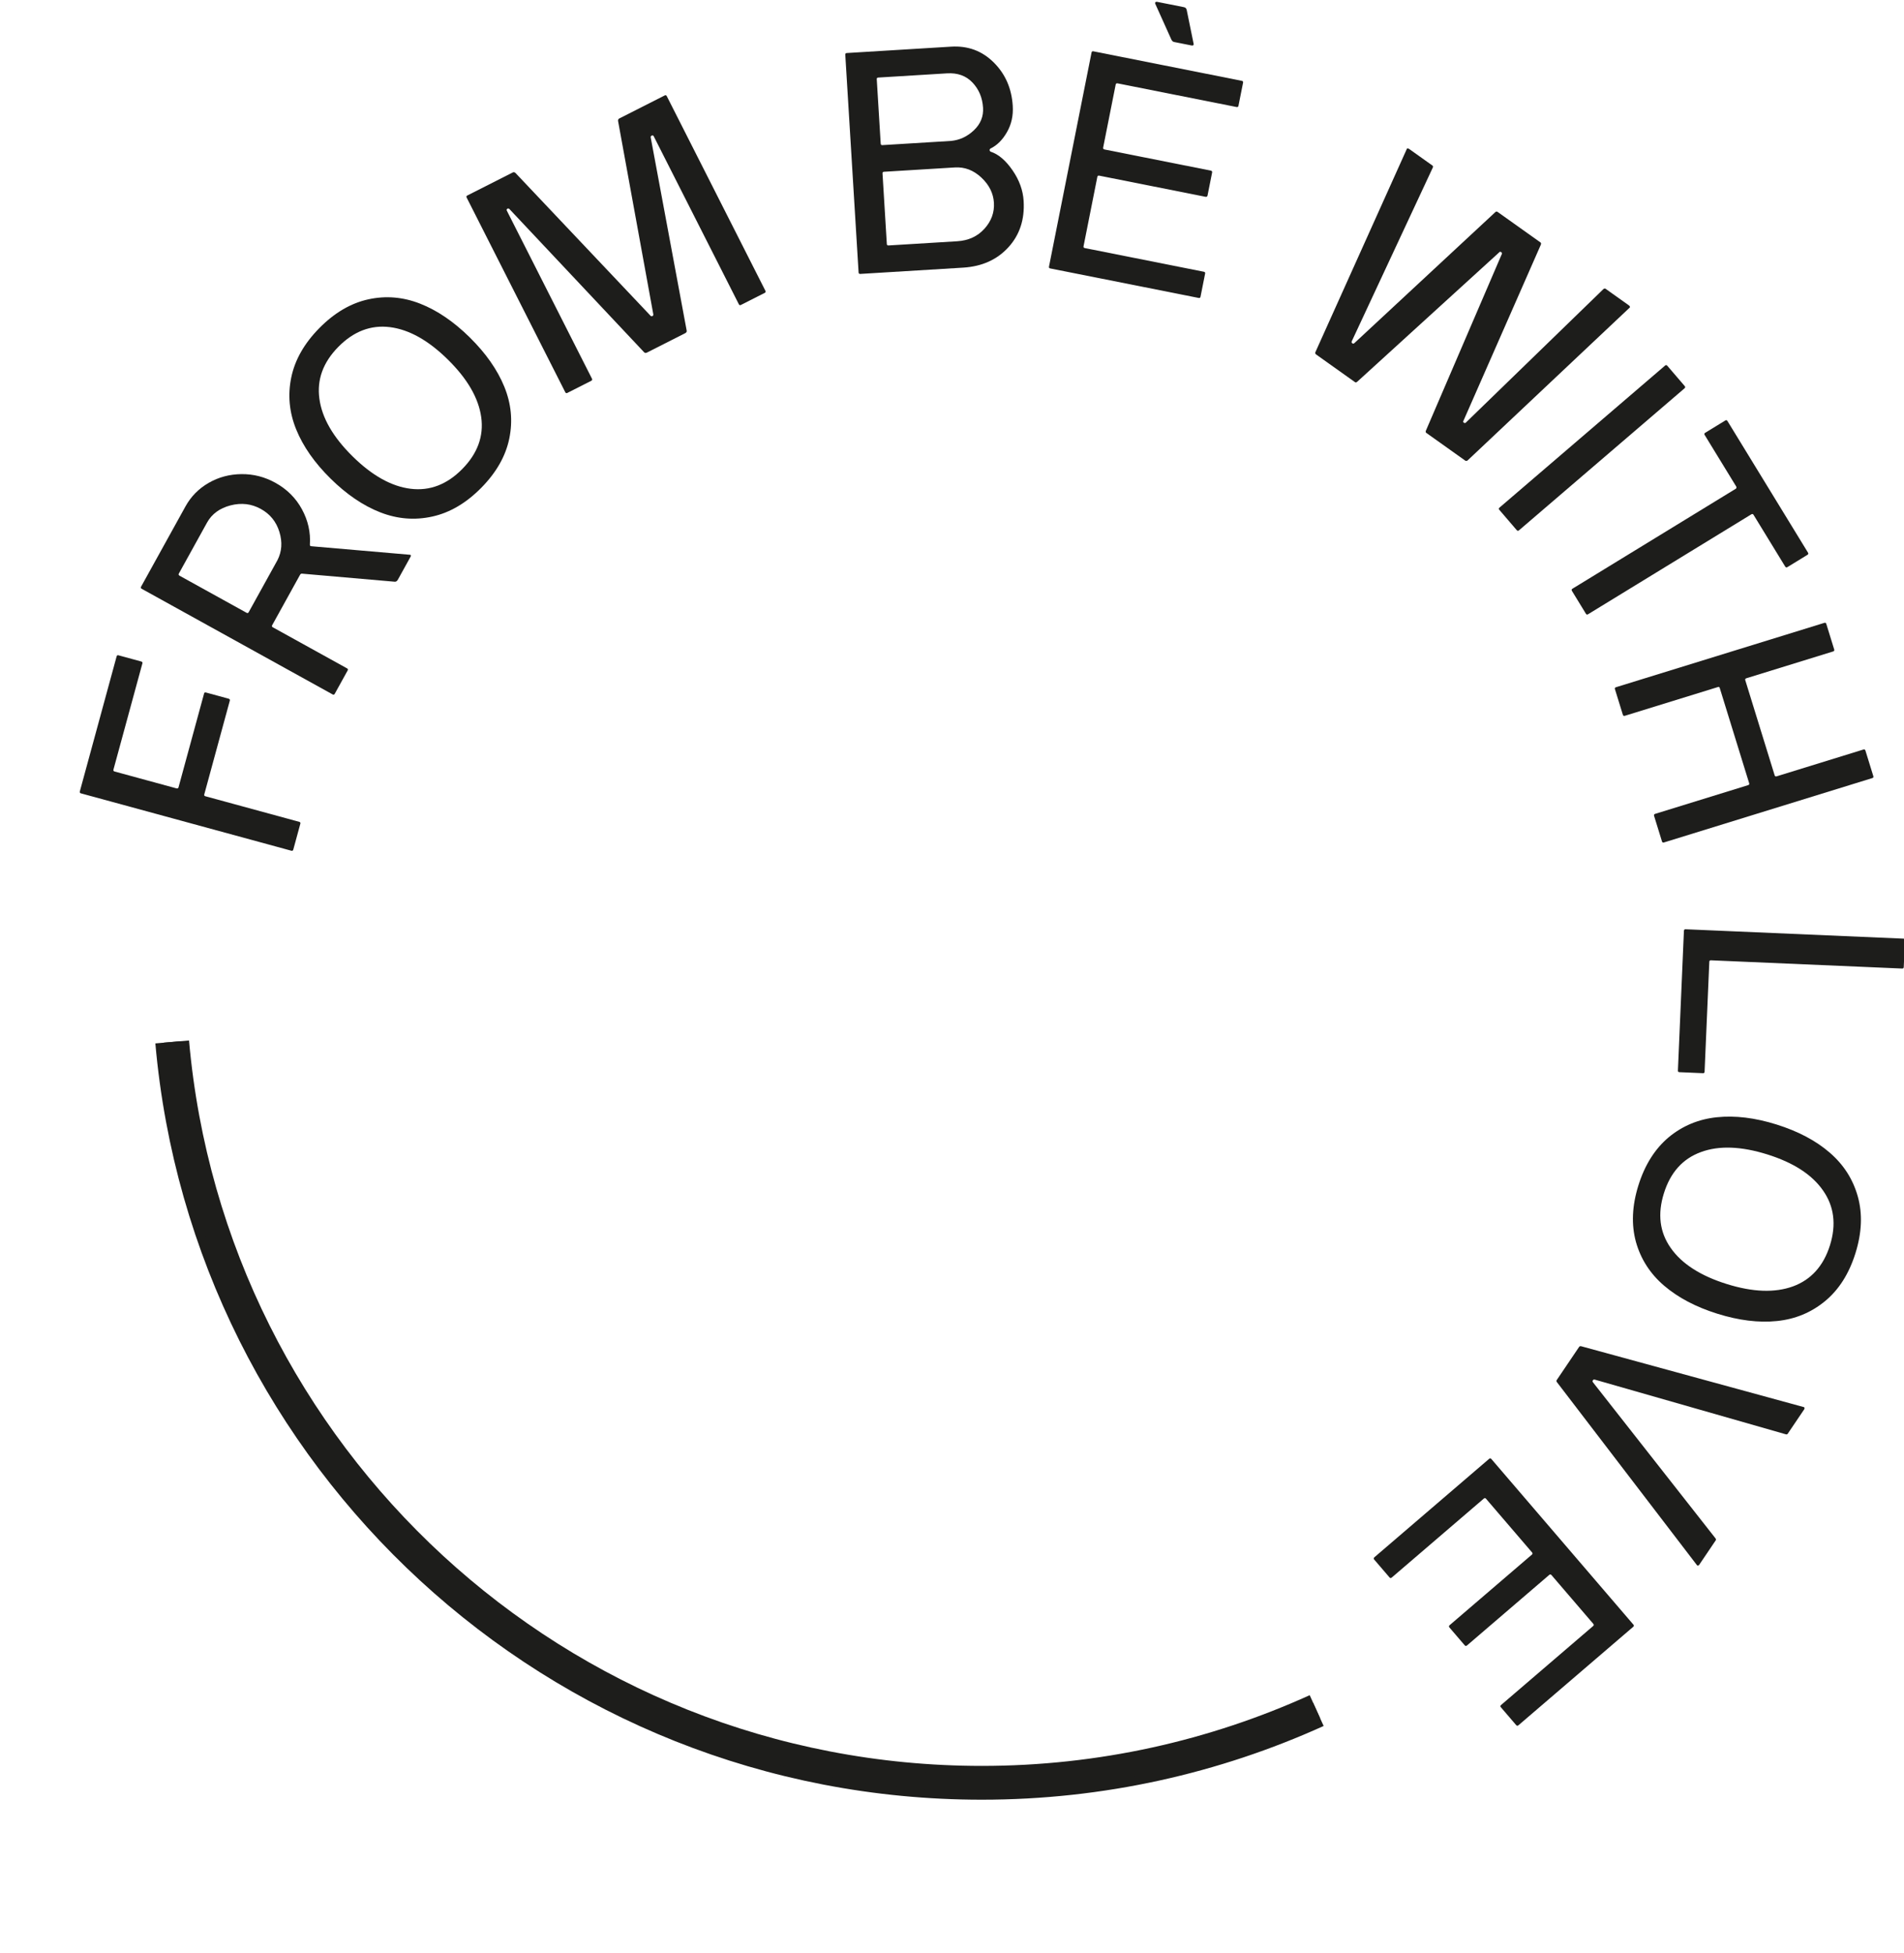
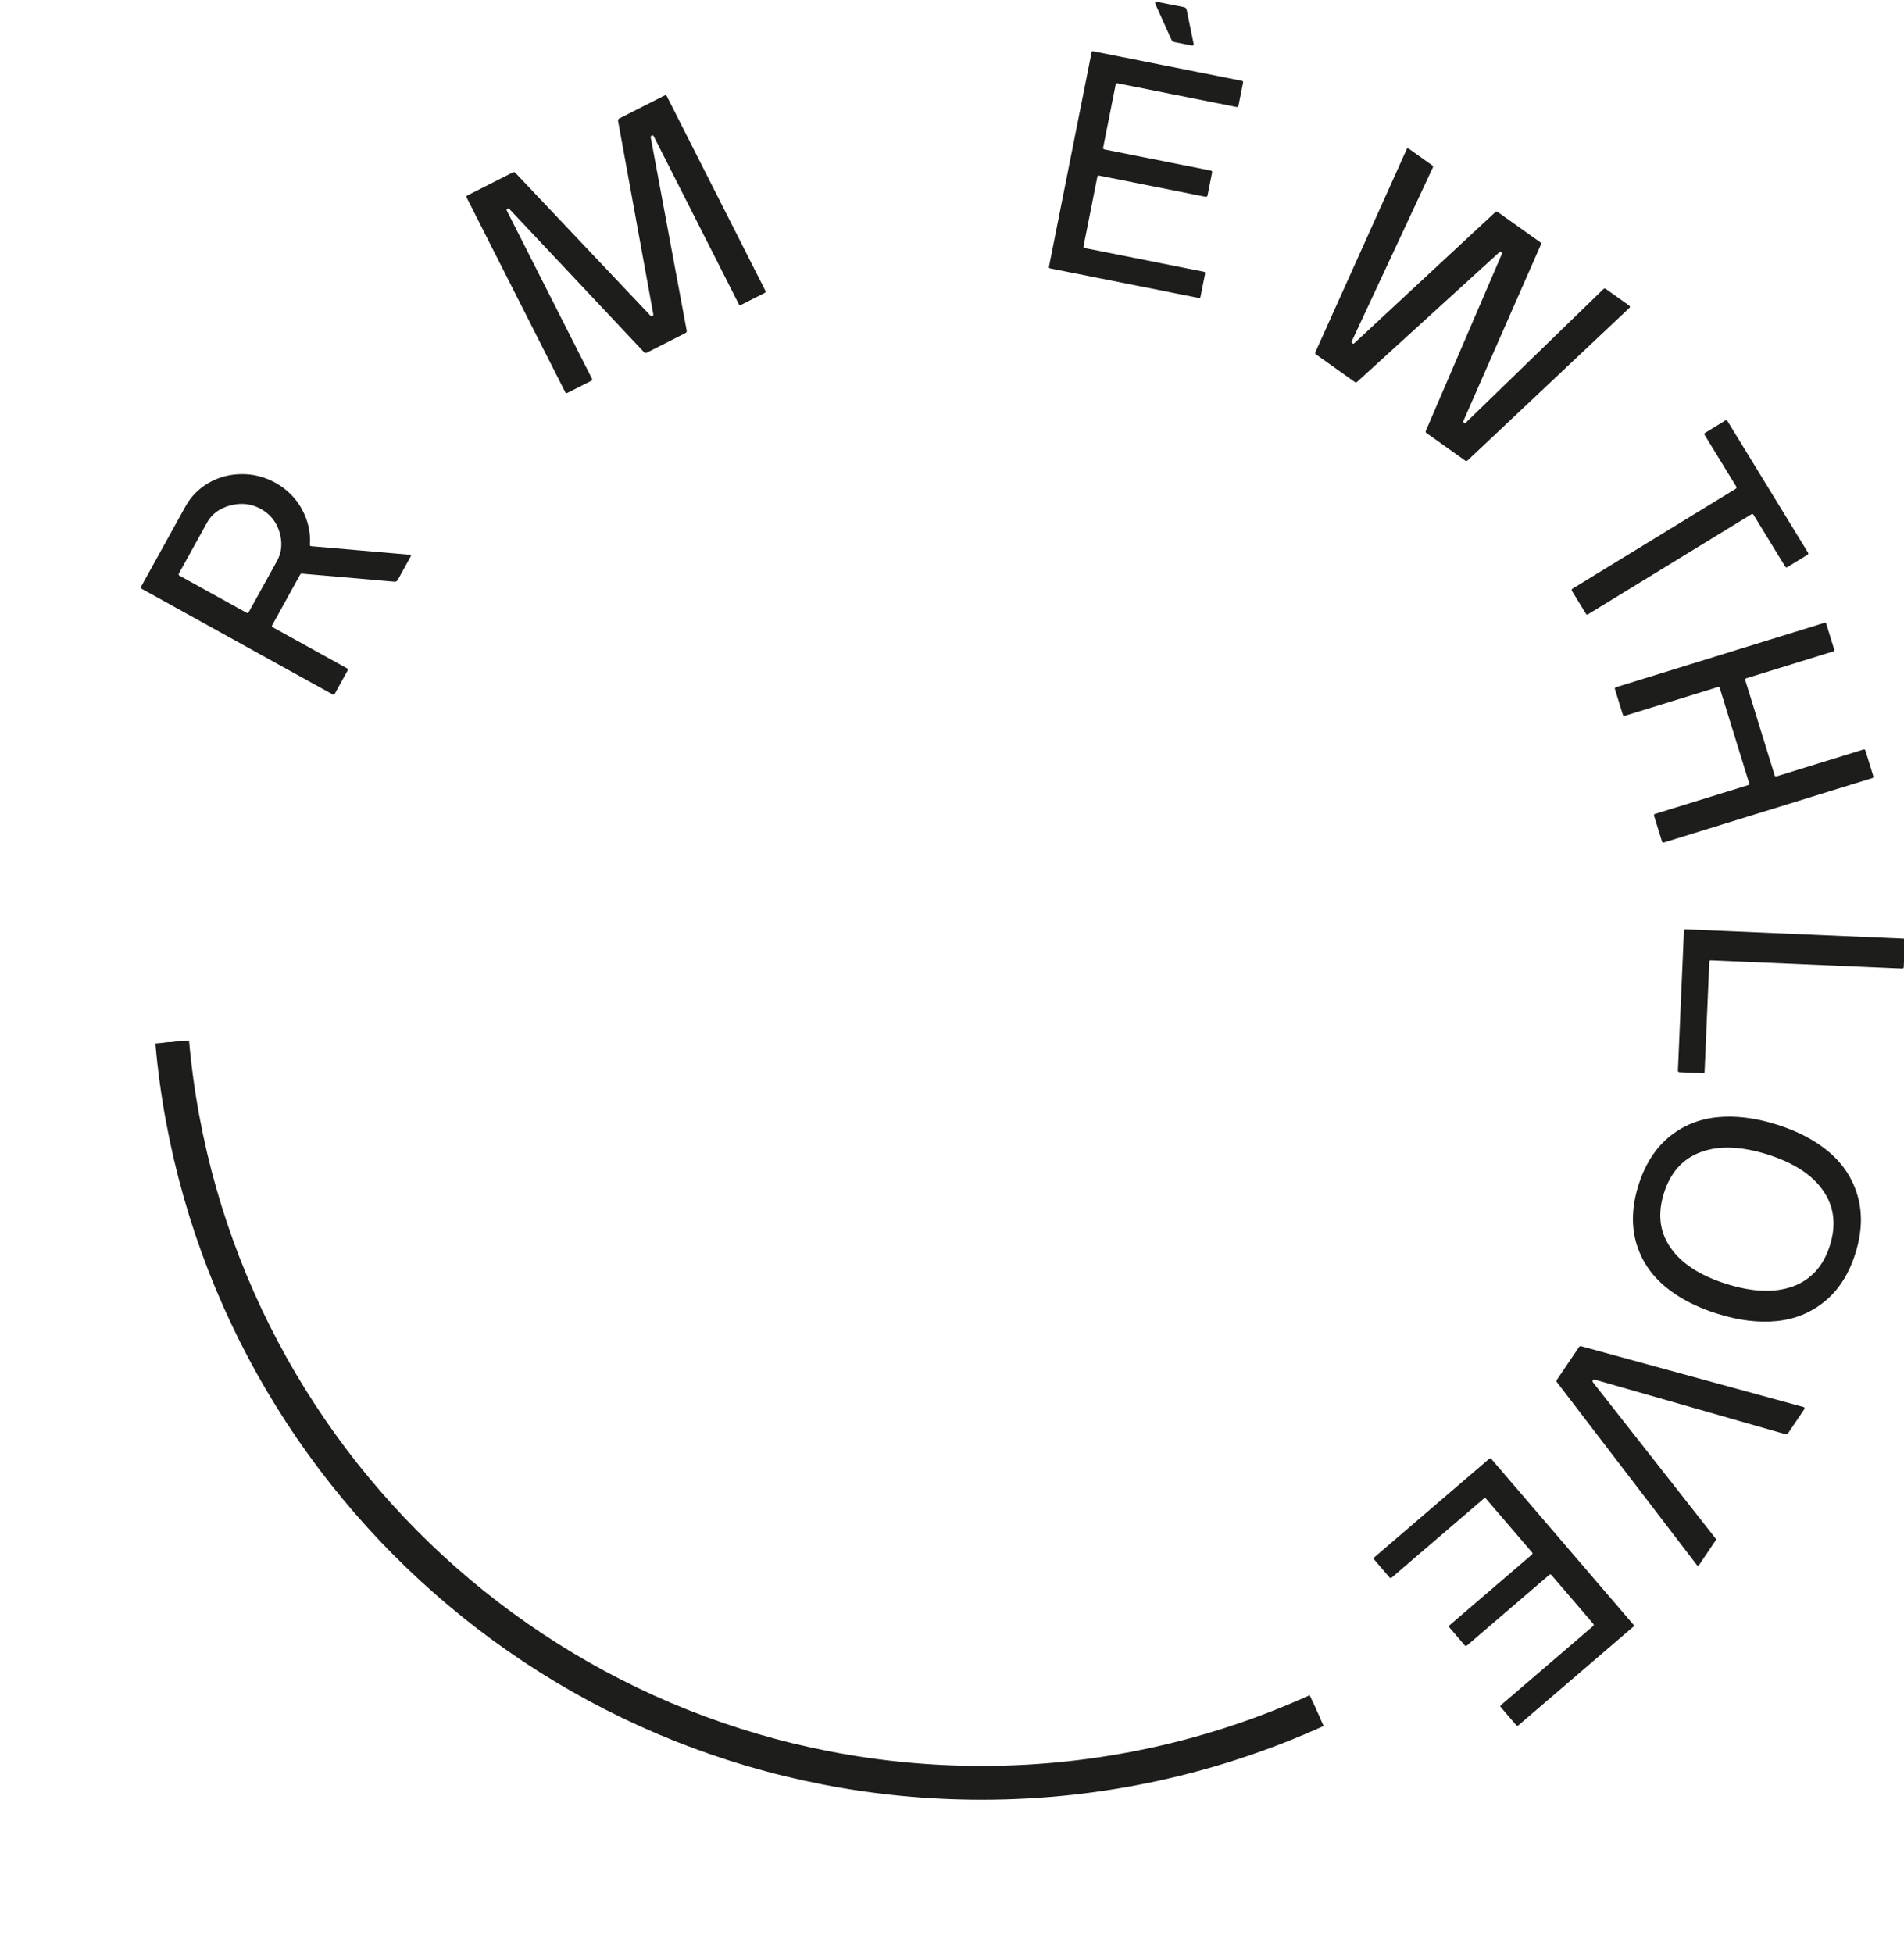
<svg xmlns="http://www.w3.org/2000/svg" width="100%" height="100%" viewBox="0 0 626 642" xml:space="preserve" style="fill-rule:evenodd;clip-rule:evenodd;stroke-miterlimit:10;">
  <g transform="matrix(1,0,0,1,-5244,-1595)">
    <g transform="matrix(5.556,0,0,5.556,0,0)">
      <g transform="matrix(1,0,0,1,1021.76,352.999)">
        <path d="M0,35.29C-6.045,38.027 -12.749,39.563 -19.816,39.563C-44.944,39.563 -65.562,20.294 -67.726,-4.273" style="fill:none;fill-rule:nonzero;stroke:rgb(29,29,27);stroke-width:2px;" />
      </g>
      <g transform="matrix(0.263,-0.965,0.965,0.263,0,0)">
-         <path d="M-72.809,1015.79L-72.809,1002.88C-72.809,1002.82 -72.776,1002.79 -72.709,1002.79L-64.436,1002.79C-64.375,1002.79 -64.345,1002.82 -64.345,1002.88L-64.345,1004.28C-64.345,1004.34 -64.375,1004.37 -64.436,1004.37L-70.947,1004.37C-71.008,1004.37 -71.038,1004.4 -71.038,1004.47L-71.038,1008.25C-71.038,1008.32 -71.008,1008.36 -70.947,1008.36L-65.199,1008.36C-65.138,1008.36 -65.108,1008.38 -65.108,1008.45L-65.108,1009.84C-65.108,1009.9 -65.138,1009.94 -65.199,1009.94L-70.947,1009.94C-71.008,1009.94 -71.038,1009.97 -71.038,1010.03L-71.038,1015.79C-71.038,1015.85 -71.068,1015.88 -71.129,1015.88L-72.709,1015.88C-72.776,1015.88 -72.809,1015.85 -72.809,1015.79Z" style="fill:rgb(29,29,27);fill-rule:nonzero;" />
-       </g>
+         </g>
      <g transform="matrix(0.484,-0.875,0.875,0.484,0,0)">
        <path d="M179.225,1002.04L179.225,989.124C179.225,989.063 179.256,989.033 179.316,989.033L184.747,989.033C185.419,989.033 186.046,989.209 186.627,989.56C187.208,989.911 187.673,990.394 188.021,991.008C188.369,991.623 188.543,992.29 188.543,993.011C188.543,993.798 188.339,994.511 187.93,995.15C187.522,995.788 186.987,996.262 186.327,996.571C186.273,996.595 186.261,996.638 186.291,996.698L188.67,1002.04C188.676,1002.05 188.679,1002.06 188.679,1002.08C188.679,1002.11 188.646,1002.13 188.58,1002.13L187.036,1002.13C186.945,1002.13 186.881,1002.1 186.845,1002.04L184.611,997.016C184.593,996.955 184.55,996.925 184.484,996.925L181.078,996.925C181.017,996.925 180.987,996.955 180.987,997.016L180.987,1002.04C180.987,1002.1 180.957,1002.13 180.896,1002.13L179.316,1002.13C179.256,1002.13 179.225,1002.1 179.225,1002.04ZM180.987,995.245C180.987,995.306 181.017,995.336 181.078,995.336L184.593,995.336C185.168,995.318 185.675,995.082 186.114,994.628C186.553,994.173 186.772,993.635 186.772,993.011C186.772,992.375 186.544,991.817 186.087,991.335C185.629,990.854 185.107,990.613 184.52,990.613L181.078,990.613C181.017,990.613 180.987,990.647 180.987,990.713L180.987,995.245Z" style="fill:rgb(29,29,27);fill-rule:nonzero;" />
      </g>
      <g transform="matrix(0.702,-0.712,0.712,0.702,0,0)">
-         <path d="M452.508,911.081C452.078,910.082 451.864,908.916 451.864,907.584C451.864,906.252 452.078,905.087 452.508,904.088C452.938,903.089 453.6,902.3 454.493,901.722C455.386,901.144 456.468,900.855 457.739,900.855C459.011,900.855 460.092,901.144 460.982,901.722C461.872,902.3 462.53,903.089 462.957,904.088C463.384,905.087 463.597,906.252 463.597,907.584C463.597,908.916 463.384,910.082 462.957,911.081C462.53,912.08 461.872,912.868 460.982,913.446C460.092,914.025 459.011,914.314 457.739,914.314C456.468,914.314 455.386,914.025 454.493,913.446C453.6,912.868 452.938,912.08 452.508,911.081ZM454.761,903.797C454.064,904.699 453.716,905.961 453.716,907.584C453.716,909.207 454.064,910.471 454.761,911.376C455.457,912.281 456.45,912.733 457.739,912.733C459.029,912.733 460.02,912.281 460.714,911.376C461.407,910.471 461.754,909.207 461.754,907.584C461.754,905.961 461.407,904.698 460.714,903.792C460.02,902.887 459.029,902.435 457.739,902.435C456.45,902.435 455.457,902.889 454.761,903.797Z" style="fill:rgb(29,29,27);fill-rule:nonzero;" />
-       </g>
+         </g>
      <g transform="matrix(0.892,-0.452,0.452,0.892,0,0)">
        <path d="M731.522,718.535L731.522,705.621C731.522,705.56 731.552,705.53 731.612,705.53L734.628,705.53C734.682,705.53 734.724,705.56 734.755,705.621L738.07,716.782C738.088,716.825 738.118,716.846 738.16,716.846C738.203,716.846 738.233,716.825 738.251,716.782L741.566,705.621C741.596,705.56 741.639,705.53 741.693,705.53L744.708,705.53C744.769,705.53 744.799,705.56 744.799,705.621L744.799,718.535C744.799,718.596 744.769,718.626 744.708,718.626L743.128,718.626C743.067,718.626 743.037,718.596 743.037,718.535L743.037,707.392C743.037,707.331 743.008,707.301 742.951,707.301C742.893,707.301 742.859,707.325 742.846,707.374L739.577,718.535C739.559,718.596 739.507,718.626 739.423,718.626L736.898,718.626C736.819,718.626 736.771,718.596 736.753,718.535L733.474,707.374C733.456,707.319 733.421,707.295 733.37,707.301C733.318,707.307 733.293,707.337 733.293,707.392L733.293,718.535C733.293,718.596 733.259,718.626 733.193,718.626L731.612,718.626C731.552,718.626 731.522,718.596 731.522,718.535Z" style="fill:rgb(29,29,27);fill-rule:nonzero;" />
      </g>
      <g transform="matrix(0.998,-0.061,0.061,0.998,0,0)">
-         <path d="M974.436,363.367L974.436,350.453C974.436,350.393 974.469,350.362 974.536,350.362L980.721,350.362C981.714,350.362 982.532,350.724 983.177,351.448C983.822,352.171 984.144,353.051 984.144,354.086C984.144,354.661 983.999,355.17 983.708,355.612C983.418,356.054 983.076,356.356 982.682,356.52C982.64,356.538 982.619,356.57 982.619,356.615C982.619,356.661 982.64,356.692 982.682,356.711C983.13,356.892 983.536,357.284 983.899,357.887C984.262,358.489 984.444,359.105 984.444,359.735C984.444,360.837 984.087,361.733 983.372,362.423C982.658,363.113 981.744,363.458 980.63,363.458L974.536,363.458C974.469,363.458 974.436,363.428 974.436,363.367ZM976.207,361.787C976.207,361.848 976.237,361.878 976.298,361.878L980.375,361.878C981.041,361.878 981.592,361.665 982.028,361.238C982.464,360.811 982.682,360.31 982.682,359.735C982.682,359.172 982.464,358.66 982.028,358.2C981.592,357.74 981.084,357.51 980.503,357.51L976.298,357.51C976.237,357.51 976.207,357.54 976.207,357.601L976.207,361.787ZM976.207,355.83C976.207,355.896 976.237,355.93 976.298,355.93L980.375,355.93C980.89,355.911 981.353,355.728 981.765,355.38C982.177,355.032 982.383,354.601 982.383,354.086C982.383,353.493 982.205,352.984 981.851,352.56C981.497,352.136 981.005,351.924 980.375,351.924L976.298,351.924C976.237,351.924 976.207,351.955 976.207,352.015L976.207,355.83Z" style="fill:rgb(29,29,27);fill-rule:nonzero;" />
-       </g>
+         </g>
      <g transform="matrix(0.981,0.195,-0.195,0.981,0,0)">
        <path d="M1045.46,100.906L1045.46,87.991C1045.46,87.931 1045.49,87.901 1045.55,87.901L1054.5,87.901C1054.57,87.901 1054.6,87.931 1054.6,87.991L1054.6,89.39C1054.6,89.45 1054.57,89.481 1054.5,89.481L1047.33,89.481C1047.26,89.481 1047.23,89.514 1047.23,89.581L1047.23,93.368C1047.23,93.434 1047.26,93.468 1047.33,93.468L1053.74,93.468C1053.8,93.468 1053.84,93.498 1053.84,93.558L1053.84,94.948C1053.84,95.015 1053.8,95.048 1053.74,95.048L1047.33,95.048C1047.26,95.048 1047.23,95.078 1047.23,95.139L1047.23,99.325C1047.23,99.386 1047.26,99.416 1047.33,99.416L1054.5,99.416C1054.57,99.416 1054.6,99.446 1054.6,99.507L1054.6,100.906C1054.6,100.966 1054.57,100.996 1054.5,100.996L1045.55,100.996C1045.49,100.996 1045.46,100.966 1045.46,100.906ZM1048.59,84.422C1048.57,84.386 1048.57,84.356 1048.59,84.331C1048.61,84.307 1048.64,84.295 1048.68,84.295L1050.3,84.295C1050.39,84.295 1050.45,84.337 1050.49,84.422L1051.28,86.302C1051.3,86.338 1051.3,86.369 1051.28,86.393C1051.26,86.417 1051.23,86.429 1051.19,86.429L1050.13,86.429C1050.05,86.429 1049.99,86.387 1049.93,86.302L1048.59,84.422Z" style="fill:rgb(29,29,27);fill-rule:nonzero;" />
      </g>
      <g transform="matrix(0.815,0.58,-0.58,0.815,0,0)">
        <path d="M1008.07,-354.332C1008.06,-354.356 1008.06,-354.374 1008.08,-354.386C1008.09,-354.398 1008.1,-354.407 1008.12,-354.413C1008.14,-354.419 1008.16,-354.422 1008.18,-354.422L1009.87,-354.422C1009.92,-354.422 1009.95,-354.392 1009.96,-354.332L1012.01,-343.188C1012.02,-343.134 1012.05,-343.107 1012.11,-343.107C1012.16,-343.107 1012.19,-343.134 1012.2,-343.188L1014.5,-354.332C1014.51,-354.392 1014.55,-354.422 1014.6,-354.422L1017.72,-354.422C1017.76,-354.422 1017.79,-354.392 1017.81,-354.332L1020.12,-343.188C1020.12,-343.134 1020.15,-343.107 1020.21,-343.107C1020.26,-343.107 1020.29,-343.134 1020.3,-343.188L1022.35,-354.332C1022.37,-354.392 1022.4,-354.422 1022.44,-354.422L1024.13,-354.422C1024.16,-354.422 1024.18,-354.419 1024.19,-354.413C1024.21,-354.407 1024.23,-354.398 1024.24,-354.386C1024.25,-354.374 1024.26,-354.356 1024.25,-354.332L1021.68,-341.417C1021.66,-341.357 1021.62,-341.327 1021.57,-341.327L1018.74,-341.327C1018.7,-341.327 1018.67,-341.357 1018.65,-341.417L1016.25,-352.542C1016.24,-352.585 1016.21,-352.606 1016.16,-352.606C1016.1,-352.606 1016.07,-352.585 1016.07,-352.542L1013.66,-341.417C1013.64,-341.357 1013.61,-341.327 1013.57,-341.327L1010.75,-341.327C1010.69,-341.327 1010.64,-341.357 1010.63,-341.417L1008.07,-354.332Z" style="fill:rgb(29,29,27);fill-rule:nonzero;" />
      </g>
      <g transform="matrix(0.651,0.759,-0.759,0.651,0,0)">
-         <path d="M913.004,-577.353L913.004,-590.267C913.004,-590.328 913.035,-590.358 913.095,-590.358L914.675,-590.358C914.742,-590.358 914.775,-590.328 914.775,-590.267L914.775,-577.353C914.775,-577.293 914.742,-577.262 914.675,-577.262L913.095,-577.262C913.035,-577.262 913.004,-577.293 913.004,-577.353Z" style="fill:rgb(29,29,27);fill-rule:nonzero;" />
-       </g>
+         </g>
      <g transform="matrix(0.522,0.853,-0.853,0.522,0,0)">
        <path d="M812.004,-727.881L812.004,-729.28C812.004,-729.34 812.034,-729.371 812.095,-729.371L821.222,-729.371C821.288,-729.371 821.322,-729.34 821.322,-729.28L821.322,-727.881C821.322,-727.821 821.288,-727.79 821.222,-727.79L817.634,-727.79C817.574,-727.79 817.544,-727.757 817.544,-727.691L817.544,-716.366C817.544,-716.305 817.513,-716.275 817.453,-716.275L815.873,-716.275C815.806,-716.275 815.773,-716.305 815.773,-716.366L815.773,-727.718C815.749,-727.766 815.718,-727.79 815.682,-727.79L812.095,-727.79C812.034,-727.79 812.004,-727.821 812.004,-727.881Z" style="fill:rgb(29,29,27);fill-rule:nonzero;" />
      </g>
      <g transform="matrix(0.295,0.955,-0.955,0.295,0,0)">
        <path d="M620.224,-896.863L620.224,-909.777C620.224,-909.838 620.255,-909.868 620.315,-909.868L621.895,-909.868C621.962,-909.868 621.995,-909.838 621.995,-909.777L621.995,-904.401C621.995,-904.334 622.025,-904.301 622.086,-904.301L627.98,-904.301C628.041,-904.301 628.071,-904.334 628.071,-904.401L628.071,-909.777C628.071,-909.838 628.104,-909.868 628.171,-909.868L629.751,-909.868C629.812,-909.868 629.842,-909.838 629.842,-909.777L629.842,-896.863C629.842,-896.802 629.812,-896.772 629.751,-896.772L628.171,-896.772C628.104,-896.772 628.071,-896.802 628.071,-896.863L628.071,-902.63C628.071,-902.69 628.041,-902.721 627.98,-902.721L622.086,-902.721C622.025,-902.721 621.995,-902.696 621.995,-902.648L621.995,-896.863C621.995,-896.802 621.962,-896.772 621.895,-896.772L620.315,-896.772C620.255,-896.772 620.224,-896.802 620.224,-896.863Z" style="fill:rgb(29,29,27);fill-rule:nonzero;" />
      </g>
      <g transform="matrix(-0.043,0.999,-0.999,-0.043,0,0)">
        <path d="M296.888,-1057.41L296.888,-1070.32C296.888,-1070.38 296.922,-1070.41 296.988,-1070.41L298.568,-1070.41C298.629,-1070.41 298.659,-1070.38 298.659,-1070.32L298.659,-1058.99C298.659,-1058.93 298.69,-1058.9 298.75,-1058.9L305.262,-1058.9C305.322,-1058.9 305.352,-1058.87 305.352,-1058.81L305.352,-1057.41C305.352,-1057.35 305.322,-1057.32 305.262,-1057.32L296.988,-1057.32C296.922,-1057.32 296.888,-1057.35 296.888,-1057.41Z" style="fill:rgb(29,29,27);fill-rule:nonzero;" />
      </g>
      <g transform="matrix(-0.299,0.954,-0.954,-0.299,0,0)">
        <path d="M24.359,-1103.49C23.929,-1104.49 23.714,-1105.65 23.714,-1106.99C23.714,-1108.32 23.929,-1109.49 24.359,-1110.48C24.789,-1111.48 25.45,-1112.27 26.343,-1112.85C27.237,-1113.43 28.319,-1113.72 29.59,-1113.72C30.862,-1113.72 31.942,-1113.43 32.832,-1112.85C33.722,-1112.27 34.381,-1111.48 34.808,-1110.48C35.234,-1109.49 35.448,-1108.32 35.448,-1106.99C35.448,-1105.65 35.234,-1104.49 34.808,-1103.49C34.381,-1102.49 33.722,-1101.7 32.832,-1101.12C31.942,-1100.55 30.862,-1100.26 29.59,-1100.26C28.319,-1100.26 27.237,-1100.55 26.343,-1101.12C25.45,-1101.7 24.789,-1102.49 24.359,-1103.49ZM26.611,-1110.77C25.915,-1109.87 25.567,-1108.61 25.567,-1106.99C25.567,-1105.37 25.915,-1104.1 26.611,-1103.2C27.308,-1102.29 28.301,-1101.84 29.59,-1101.84C30.88,-1101.84 31.871,-1102.29 32.564,-1103.2C33.258,-1104.1 33.604,-1105.37 33.604,-1106.99C33.604,-1108.61 33.258,-1109.87 32.564,-1110.78C31.871,-1111.68 30.88,-1112.14 29.59,-1112.14C28.301,-1112.14 27.308,-1111.68 26.611,-1110.77Z" style="fill:rgb(29,29,27);fill-rule:nonzero;" />
      </g>
      <g transform="matrix(-0.56,0.829,-0.829,-0.56,0,0)">
        <path d="M-281.088,-1077.42C-281.094,-1077.44 -281.091,-1077.46 -281.079,-1077.47C-281.066,-1077.48 -281.051,-1077.49 -281.033,-1077.5C-281.015,-1077.51 -280.997,-1077.51 -280.979,-1077.51L-279.244,-1077.51C-279.202,-1077.51 -279.171,-1077.48 -279.153,-1077.42L-275.512,-1066.26C-275.493,-1066.21 -275.462,-1066.19 -275.416,-1066.19C-275.371,-1066.19 -275.339,-1066.21 -275.321,-1066.26L-271.734,-1077.42C-271.715,-1077.48 -271.685,-1077.51 -271.643,-1077.51L-269.89,-1077.51C-269.86,-1077.51 -269.835,-1077.5 -269.817,-1077.48C-269.799,-1077.46 -269.793,-1077.44 -269.799,-1077.42L-274.131,-1064.5C-274.149,-1064.44 -274.18,-1064.41 -274.222,-1064.41L-276.592,-1064.41C-276.647,-1064.41 -276.683,-1064.44 -276.701,-1064.5L-281.088,-1077.42Z" style="fill:rgb(29,29,27);fill-rule:nonzero;" />
      </g>
      <g transform="matrix(-0.759,0.651,-0.651,-0.759,0,0)">
        <path d="M-540.34,-955.419L-540.34,-968.333C-540.34,-968.394 -540.309,-968.424 -540.249,-968.424L-531.303,-968.424C-531.237,-968.424 -531.203,-968.394 -531.203,-968.333L-531.203,-966.935C-531.203,-966.874 -531.237,-966.844 -531.303,-966.844L-538.478,-966.844C-538.538,-966.844 -538.569,-966.811 -538.569,-966.744L-538.569,-962.957C-538.569,-962.89 -538.538,-962.857 -538.478,-962.857L-532.066,-962.857C-532,-962.857 -531.966,-962.827 -531.966,-962.766L-531.966,-961.377C-531.966,-961.31 -532,-961.277 -532.066,-961.277L-538.478,-961.277C-538.538,-961.277 -538.569,-961.247 -538.569,-961.186L-538.569,-956.999C-538.569,-956.939 -538.538,-956.908 -538.478,-956.908L-531.303,-956.908C-531.237,-956.908 -531.203,-956.878 -531.203,-956.818L-531.203,-955.419C-531.203,-955.359 -531.237,-955.328 -531.303,-955.328L-540.249,-955.328C-540.309,-955.328 -540.34,-955.359 -540.34,-955.419Z" style="fill:rgb(29,29,27);fill-rule:nonzero;" />
      </g>
      <g transform="matrix(1,0,0,1,954.032,392.562)">
        <path d="M0,-43.836C2.164,-19.27 22.781,0 47.91,0C54.977,0 61.681,-1.537 67.726,-4.273" style="fill:none;fill-rule:nonzero;stroke:rgb(29,29,27);stroke-width:1px;" />
      </g>
    </g>
  </g>
</svg>